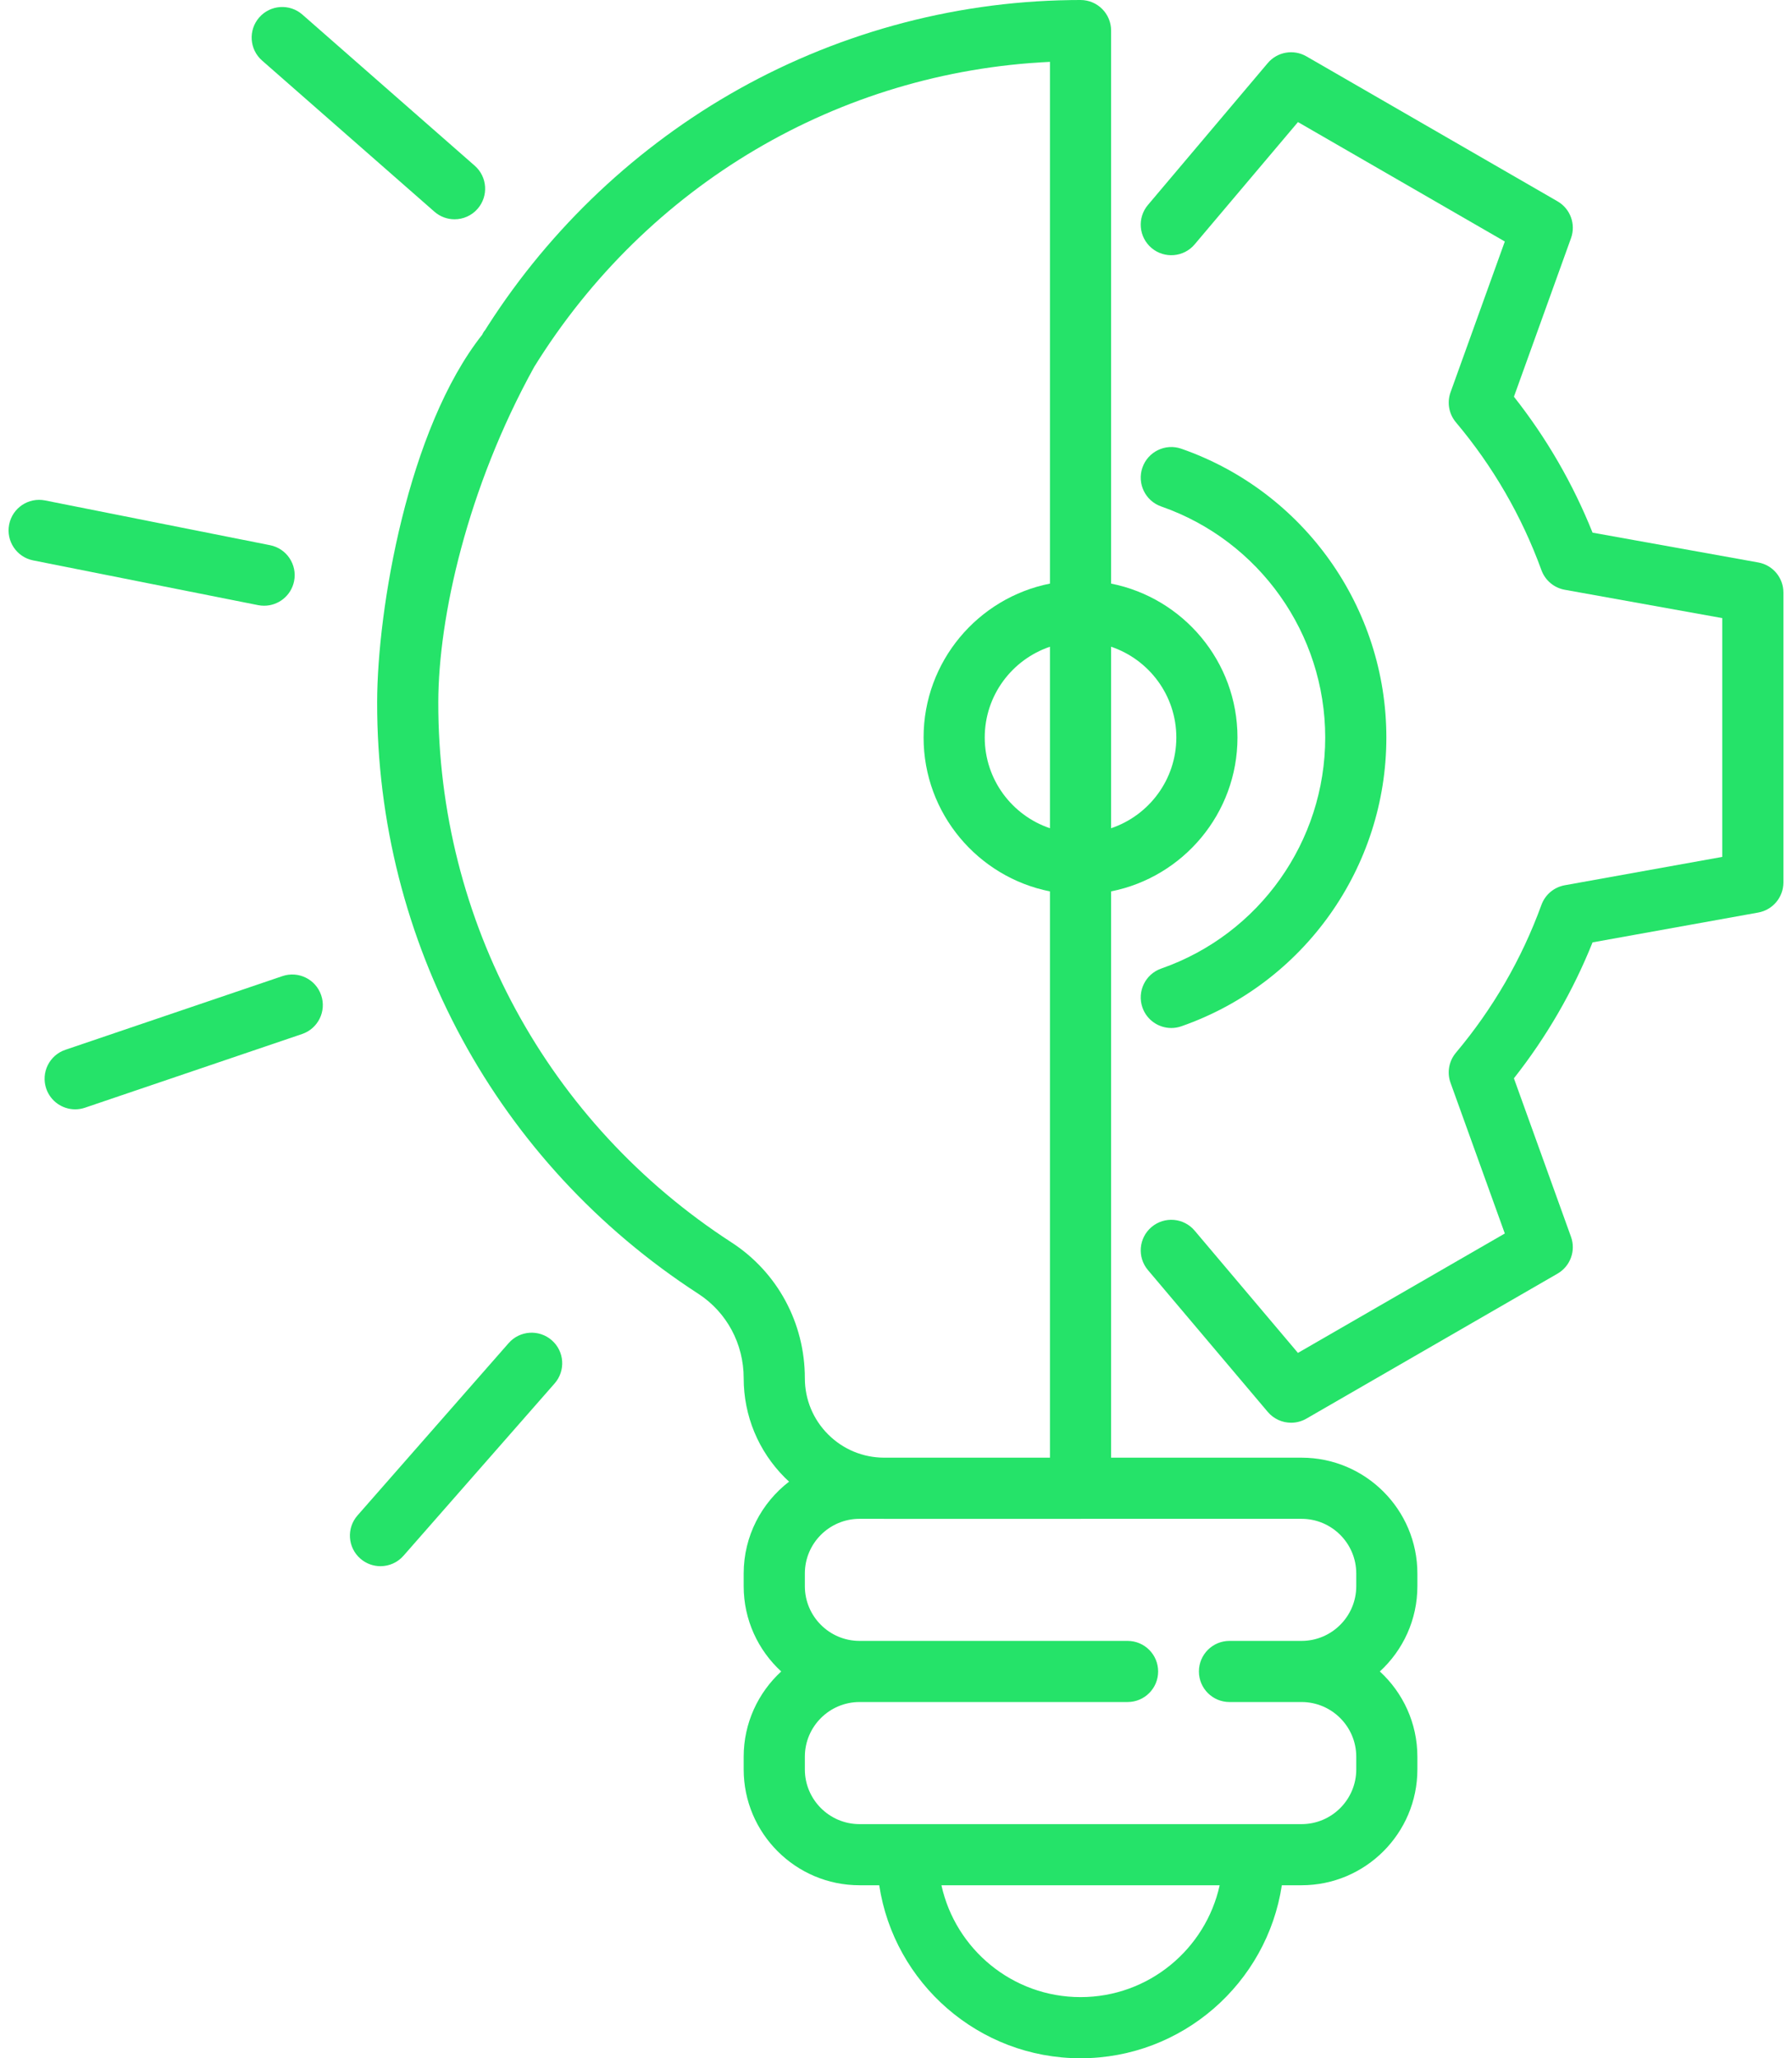
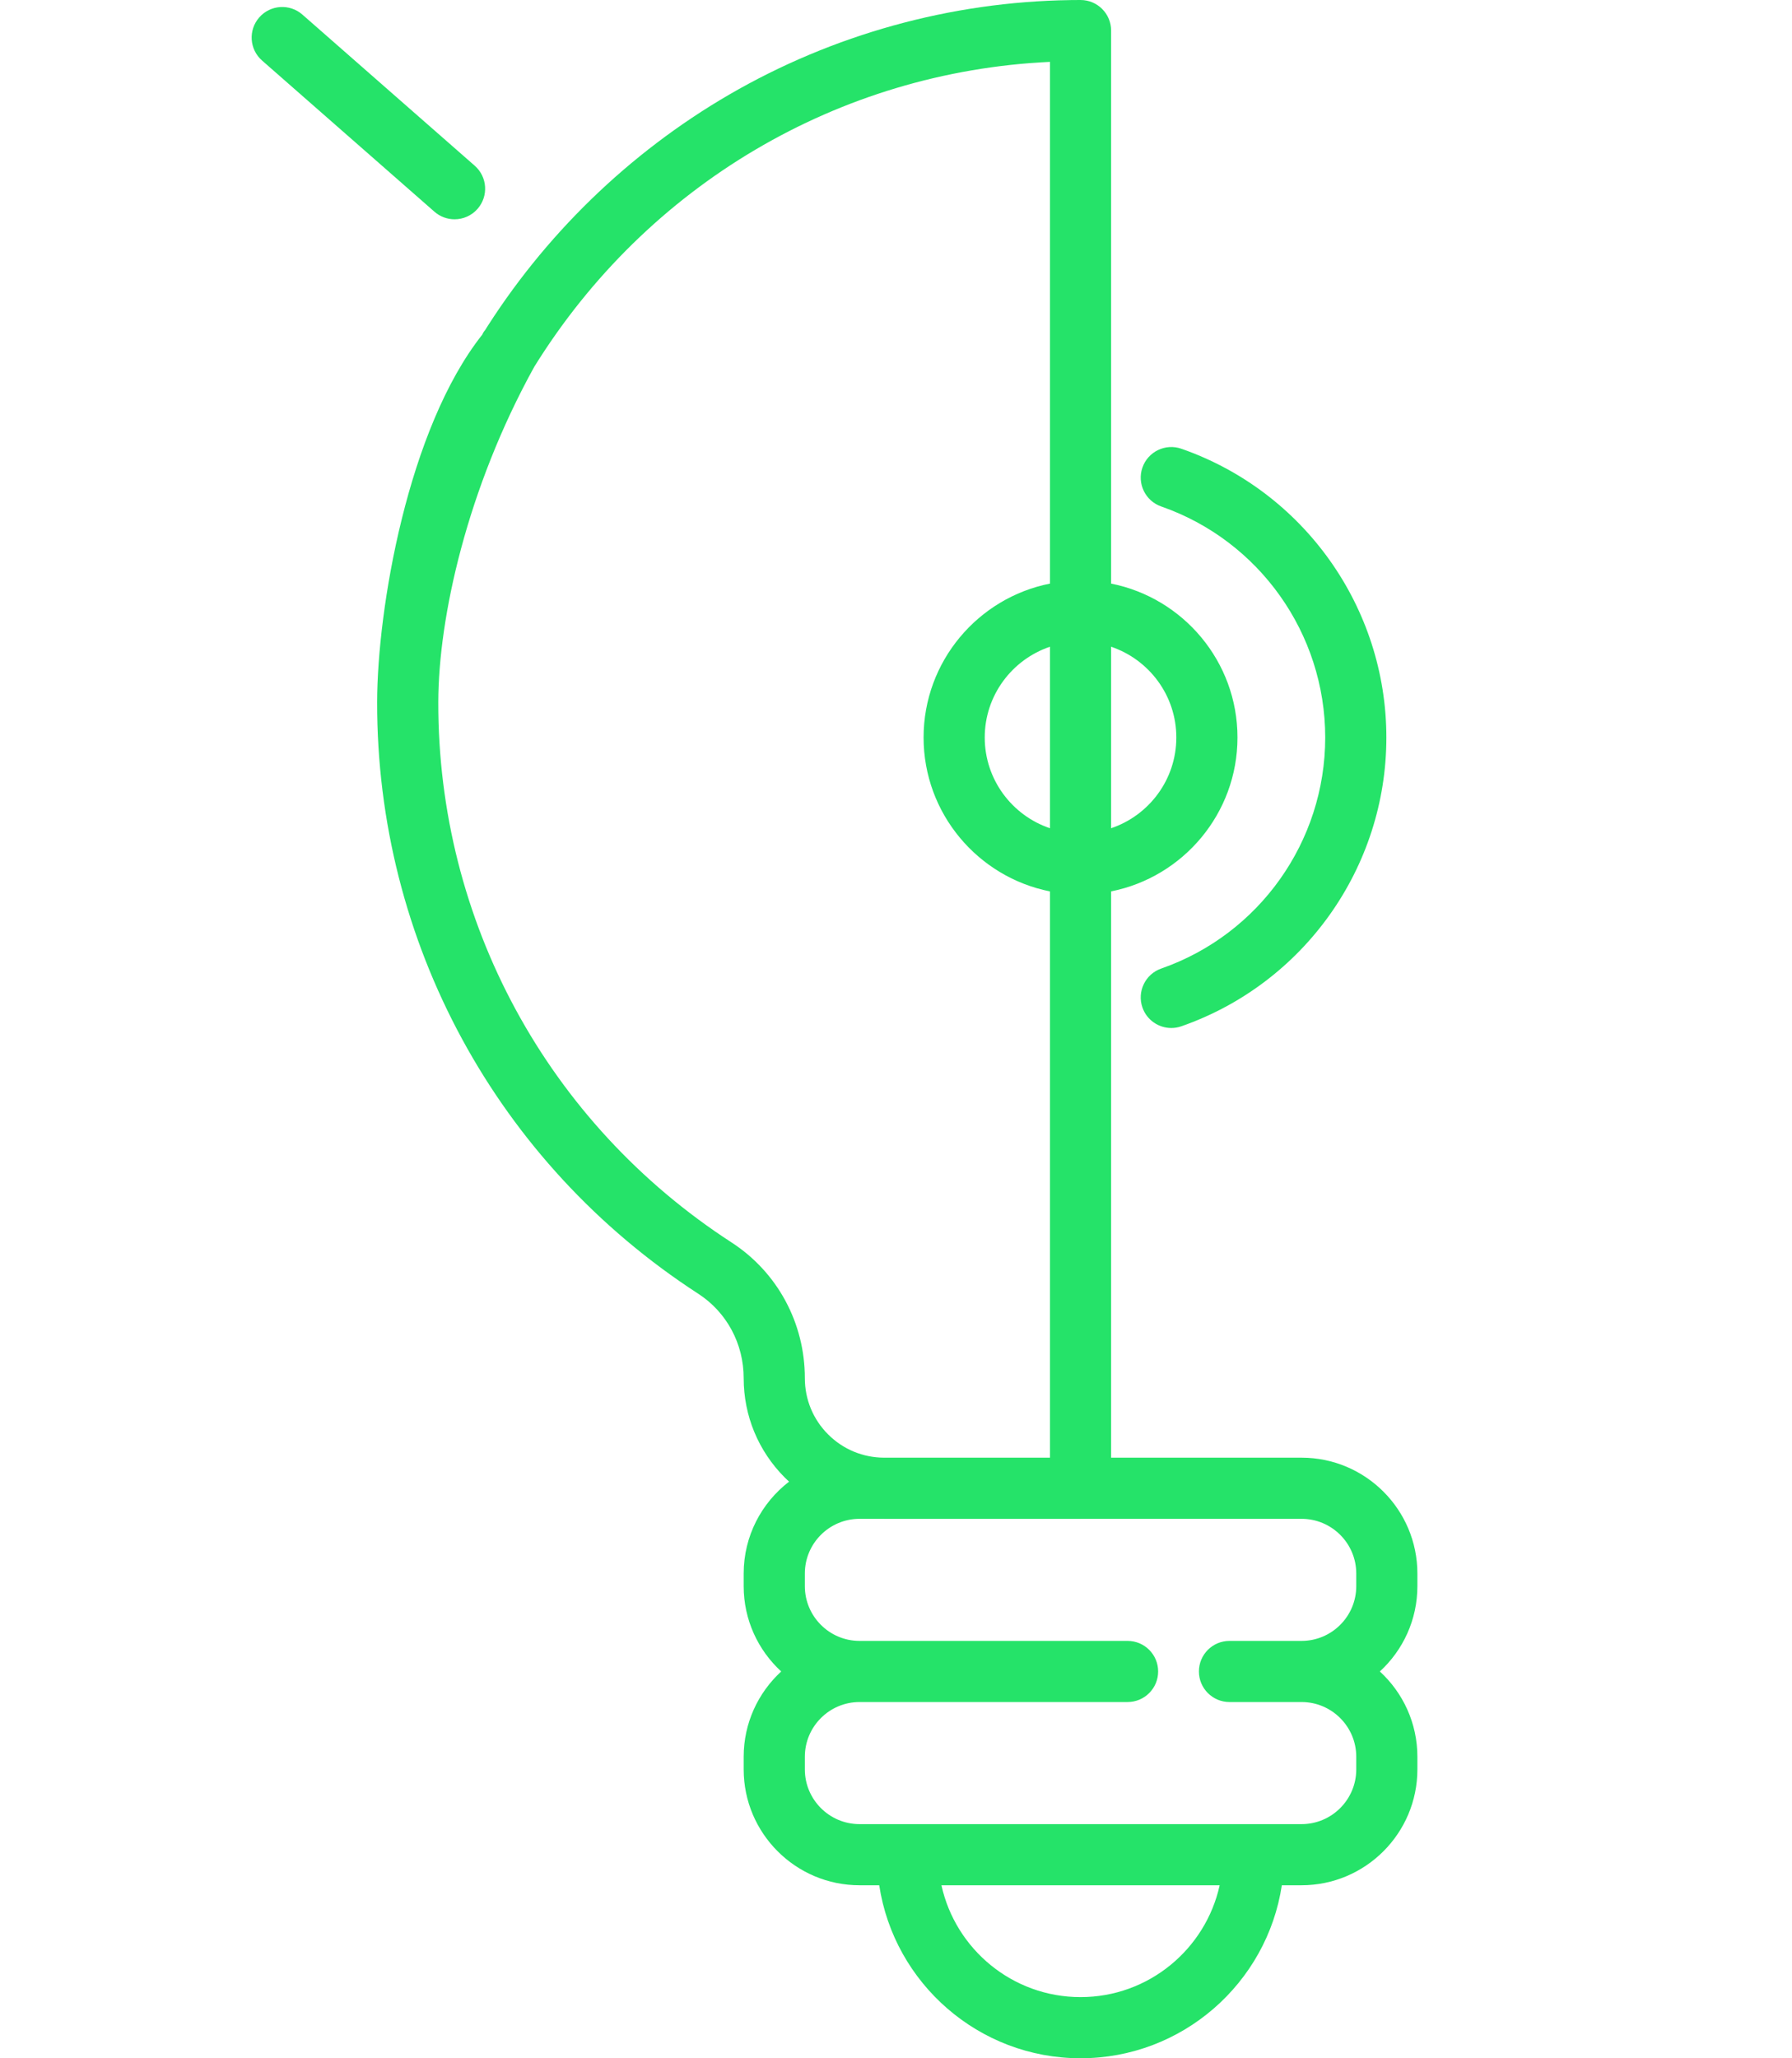
<svg xmlns="http://www.w3.org/2000/svg" width="81" height="93" viewBox="0 0 81 93" fill="none">
  <path d="M64.067 71.671V71.098C64.068 68.211 61.719 65.863 58.831 65.863H50.223V40.276C53.475 39.632 55.935 36.759 55.935 33.322C55.935 29.886 53.475 27.013 50.223 26.369V1.381C50.223 0.618 49.604 0 48.841 0C48.694 0 48.548 0.002 48.402 0.003L48.379 0.004C42.972 0.08 37.64 1.558 32.96 4.275C28.425 6.909 24.565 10.659 21.799 15.12C21.397 15.769 21.597 16.62 22.245 17.022C22.894 17.424 23.746 17.224 24.148 16.575C29.254 8.343 37.916 3.243 47.459 2.795V26.369C44.207 27.013 41.747 29.886 41.747 33.323C41.747 36.76 44.207 39.632 47.459 40.277V65.863H39.956C39.002 65.859 38.107 65.486 37.432 64.812C36.753 64.134 36.38 63.231 36.38 62.271C36.38 59.777 35.142 57.486 33.069 56.14C24.747 50.747 19.791 41.618 19.811 31.719C19.819 27.9 21.116 22.058 24.148 16.575C24.443 15.872 24.852 14.9 24.148 14.606C23.445 14.312 22.094 14.416 21.799 15.12C18.431 19.375 17.055 27.529 17.047 31.713C17.025 42.554 22.452 52.552 31.564 58.458C32.849 59.291 33.615 60.717 33.615 62.271C33.615 63.969 34.277 65.565 35.477 66.766C35.54 66.828 35.603 66.887 35.667 66.946C34.421 67.904 33.615 69.408 33.615 71.097V71.671C33.615 73.194 34.269 74.566 35.312 75.523C34.27 76.481 33.615 77.853 33.615 79.376V79.949C33.615 82.835 35.964 85.183 38.852 85.183H39.742C40.411 89.602 44.236 93 48.841 93C53.446 93 57.271 89.602 57.94 85.183H58.83C61.718 85.183 64.067 82.835 64.067 79.949V79.376C64.067 77.853 63.413 76.481 62.37 75.523C63.413 74.566 64.067 73.194 64.067 71.671ZM50.223 29.222C51.935 29.8 53.171 31.419 53.171 33.322C53.171 35.226 51.935 36.845 50.223 37.423V29.222ZM47.459 37.423C45.747 36.845 44.511 35.226 44.511 33.322C44.511 31.419 45.747 29.8 47.459 29.222V37.423ZM48.842 90.237C45.766 90.237 43.188 88.07 42.554 85.183H55.13C54.495 88.07 51.918 90.237 48.842 90.237ZM61.304 71.67C61.304 73.033 60.195 74.142 58.831 74.142H55.574C54.811 74.142 54.192 74.76 54.192 75.523C54.192 76.286 54.811 76.904 55.574 76.904H58.831C60.195 76.904 61.304 78.013 61.304 79.376V79.949C61.304 81.312 60.195 82.421 58.831 82.421H38.852C37.489 82.421 36.38 81.312 36.38 79.949V79.376C36.38 78.013 37.489 76.904 38.852 76.904H50.967C51.731 76.904 52.349 76.286 52.349 75.523C52.349 74.76 51.731 74.142 50.967 74.142H38.852C37.489 74.142 36.38 73.033 36.38 71.67V71.097C36.38 69.734 37.489 68.626 38.852 68.626H39.938C39.95 68.626 39.962 68.627 39.975 68.627H48.841C48.847 68.627 48.853 68.626 48.859 68.626H58.831C60.195 68.626 61.304 69.734 61.304 71.097V71.67Z" fill="#25E369" />
-   <path d="M79.474 25.414L71.985 24.067C71.1 21.859 69.909 19.798 68.431 17.925L71.011 10.761C71.238 10.132 70.981 9.431 70.402 9.097L59.05 2.546C58.47 2.212 57.735 2.34 57.303 2.851L51.888 9.26C51.395 9.843 51.469 10.714 52.052 11.206C52.635 11.698 53.507 11.625 53.999 11.042L58.669 5.516L68.019 10.912L65.566 17.724C65.399 18.187 65.491 18.704 65.808 19.081C67.486 21.074 68.786 23.322 69.674 25.761C69.842 26.223 70.244 26.561 70.728 26.648L77.847 27.928V38.718L70.728 39.999C70.243 40.086 69.842 40.424 69.674 40.886C68.787 43.322 67.487 45.57 65.808 47.567C65.491 47.944 65.398 48.461 65.565 48.924L68.019 55.734L58.668 61.129L53.999 55.605C53.507 55.022 52.635 54.949 52.052 55.441C51.469 55.933 51.395 56.804 51.888 57.387L57.303 63.794C57.574 64.114 57.963 64.284 58.359 64.284C58.595 64.284 58.833 64.224 59.05 64.099L70.401 57.548C70.981 57.214 71.237 56.513 71.011 55.885L68.43 48.722C69.909 46.846 71.101 44.786 71.985 42.58L79.474 41.232C80.132 41.113 80.611 40.541 80.611 39.873V26.773C80.612 26.104 80.133 25.532 79.474 25.414Z" fill="#25E369" />
  <path d="M53.399 20.276C52.679 20.024 51.891 20.405 51.639 21.125C51.388 21.845 51.768 22.633 52.488 22.884C56.922 24.43 59.901 28.626 59.901 33.324C59.901 38.021 56.922 42.217 52.488 43.763C51.768 44.015 51.388 44.802 51.639 45.523C51.838 46.092 52.373 46.449 52.944 46.449C53.095 46.449 53.248 46.424 53.399 46.371C58.941 44.438 62.665 39.195 62.665 33.324C62.665 27.453 58.941 22.209 53.399 20.276Z" fill="#25E369" />
-   <path d="M12.207 24.634L2.038 22.612C1.289 22.463 0.562 22.949 0.414 23.697C0.265 24.445 0.751 25.172 1.499 25.321L11.668 27.343C11.759 27.361 11.85 27.369 11.939 27.369C12.585 27.369 13.162 26.915 13.293 26.258C13.442 25.509 12.956 24.782 12.207 24.634Z" fill="#25E369" />
  <path d="M21.458 7.488L13.668 0.659C13.094 0.156 12.221 0.213 11.718 0.787C11.215 1.36 11.272 2.233 11.846 2.736L19.636 9.565C19.898 9.795 20.223 9.908 20.547 9.908C20.93 9.908 21.313 9.749 21.586 9.437C22.089 8.863 22.032 7.991 21.458 7.488Z" fill="#25E369" />
-   <path d="M24.942 60.559C24.369 60.056 23.495 60.113 22.992 60.686L16.159 68.474C15.656 69.048 15.713 69.92 16.287 70.423C16.549 70.653 16.874 70.766 17.198 70.766C17.582 70.766 17.964 70.607 18.237 70.296L25.07 62.508C25.573 61.934 25.516 61.061 24.942 60.559Z" fill="#25E369" />
-   <path d="M14.518 44.969C14.273 44.246 13.488 43.86 12.765 44.105L2.954 47.434C2.231 47.679 1.844 48.464 2.089 49.186C2.285 49.761 2.822 50.124 3.398 50.124C3.545 50.124 3.695 50.1 3.842 50.05L13.654 46.721C14.377 46.475 14.764 45.691 14.518 44.969Z" fill="#25E369" />
</svg>